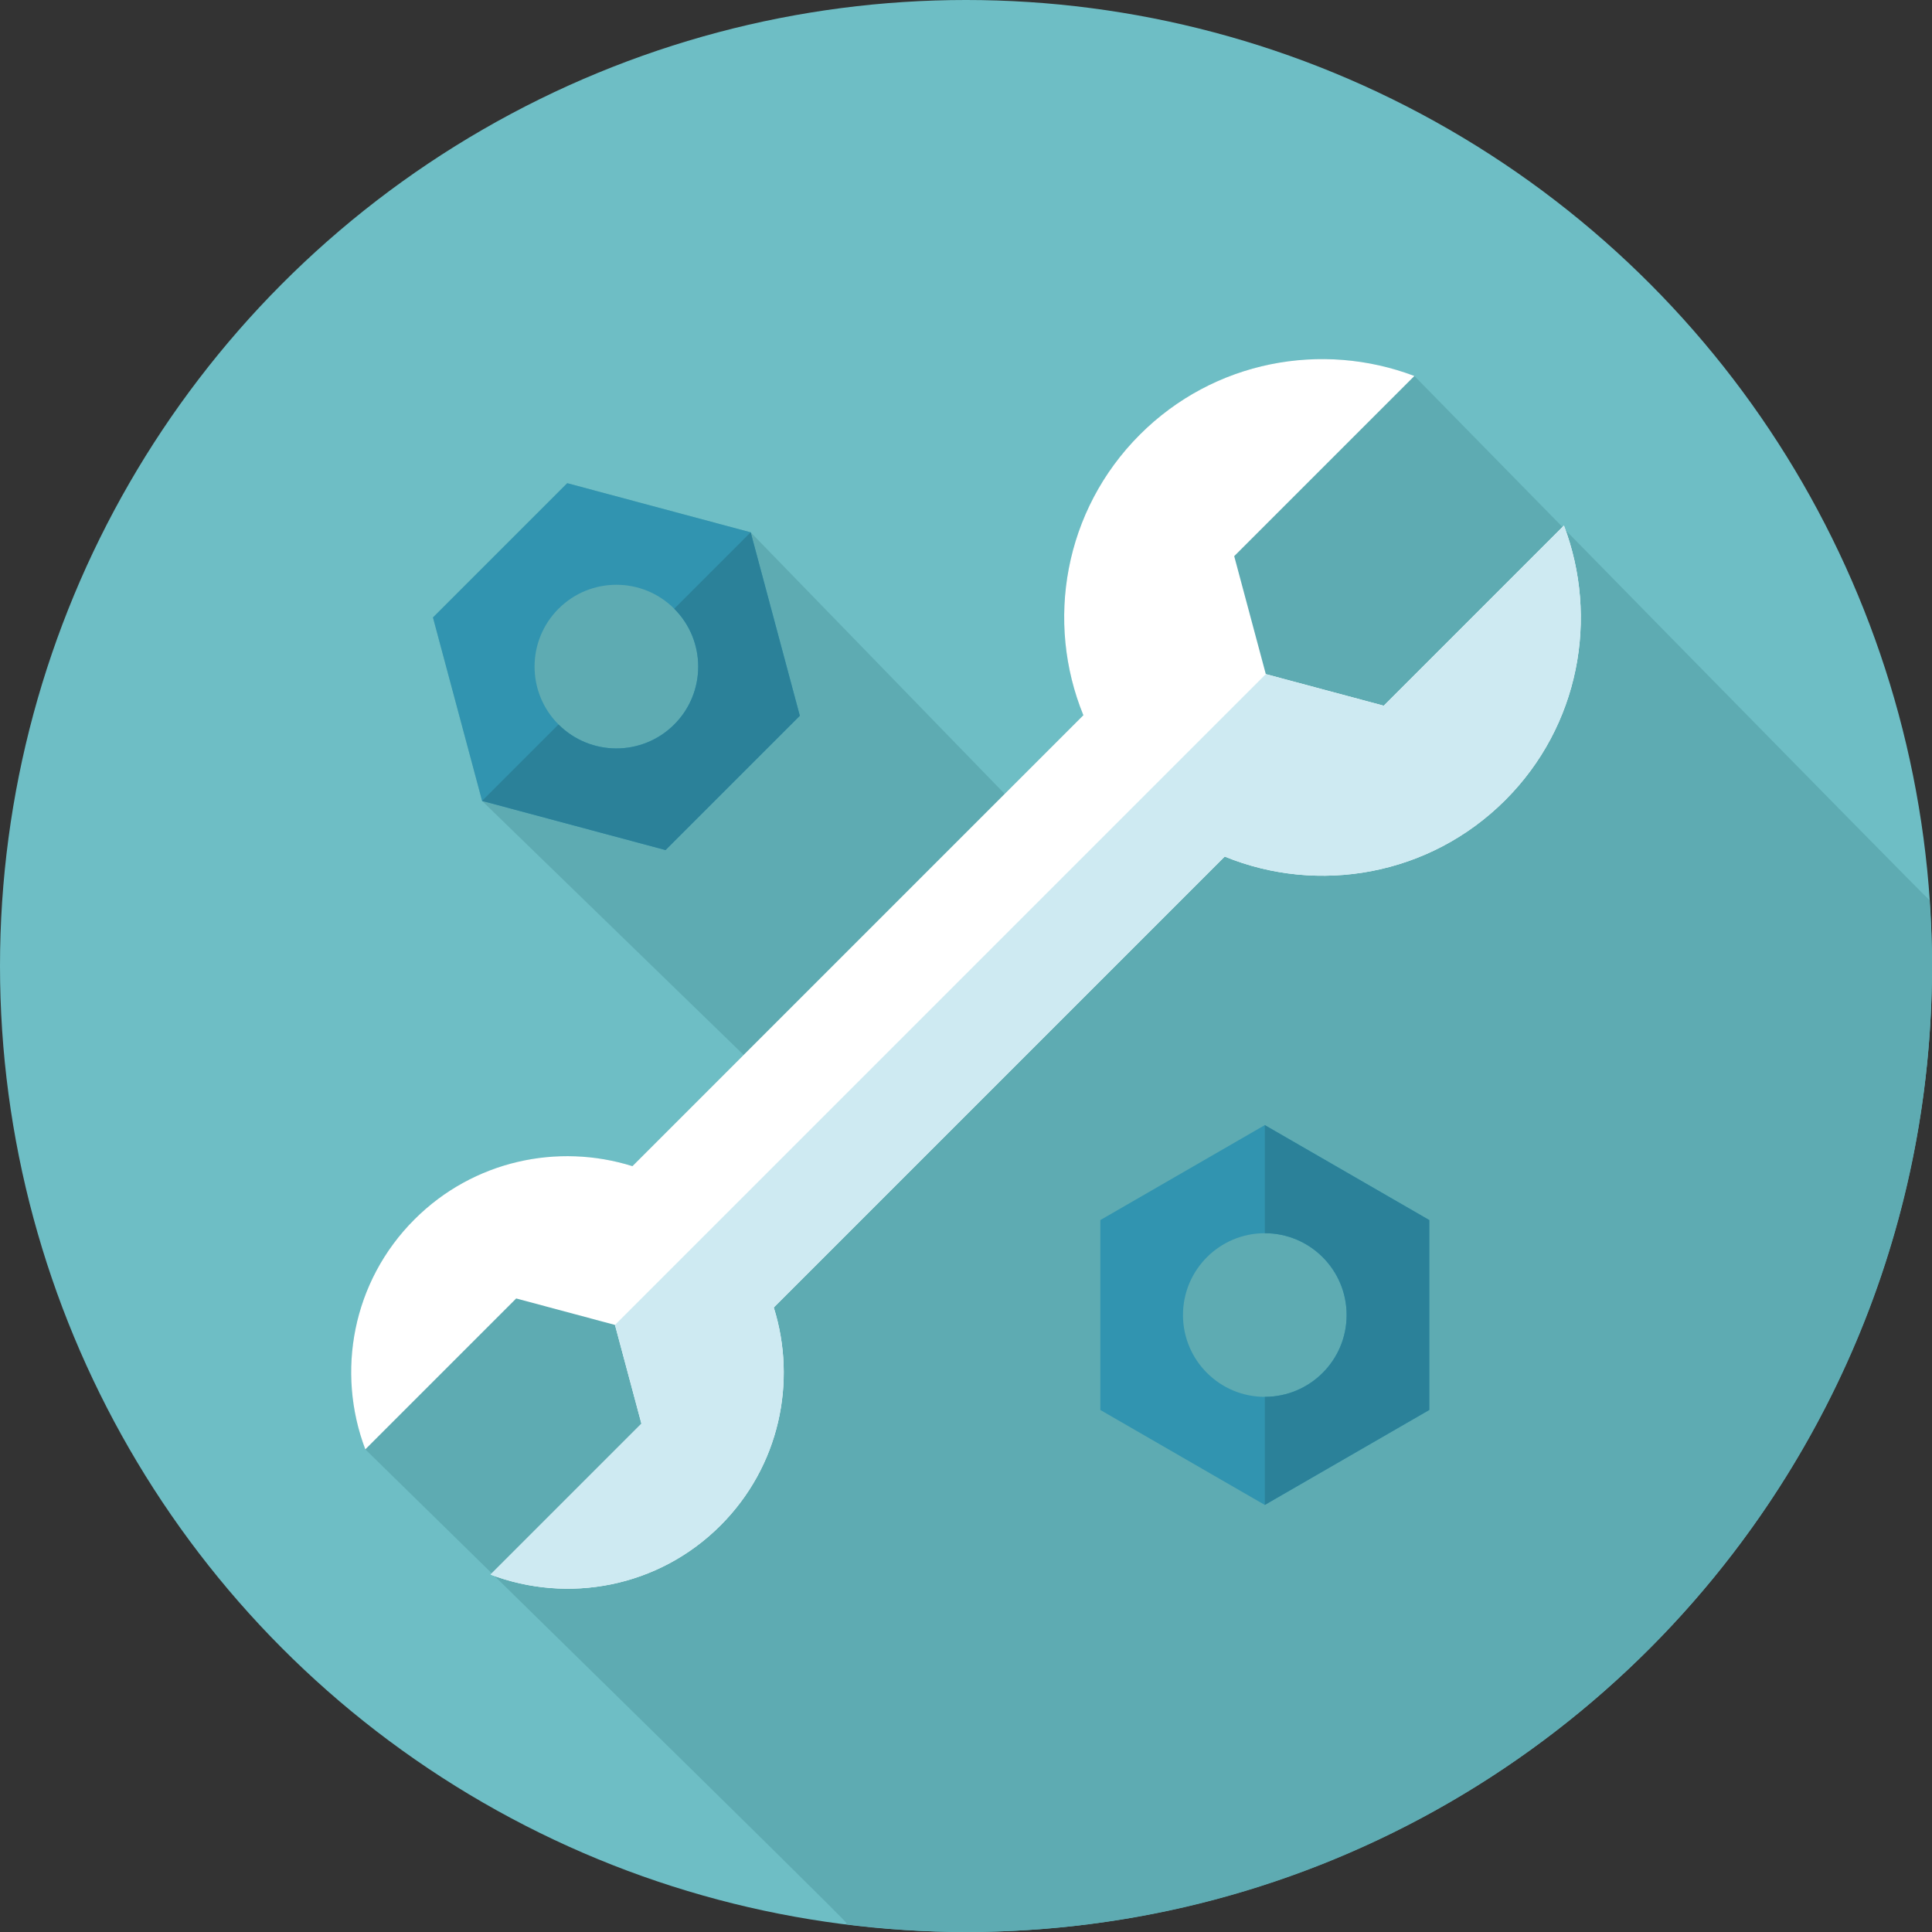
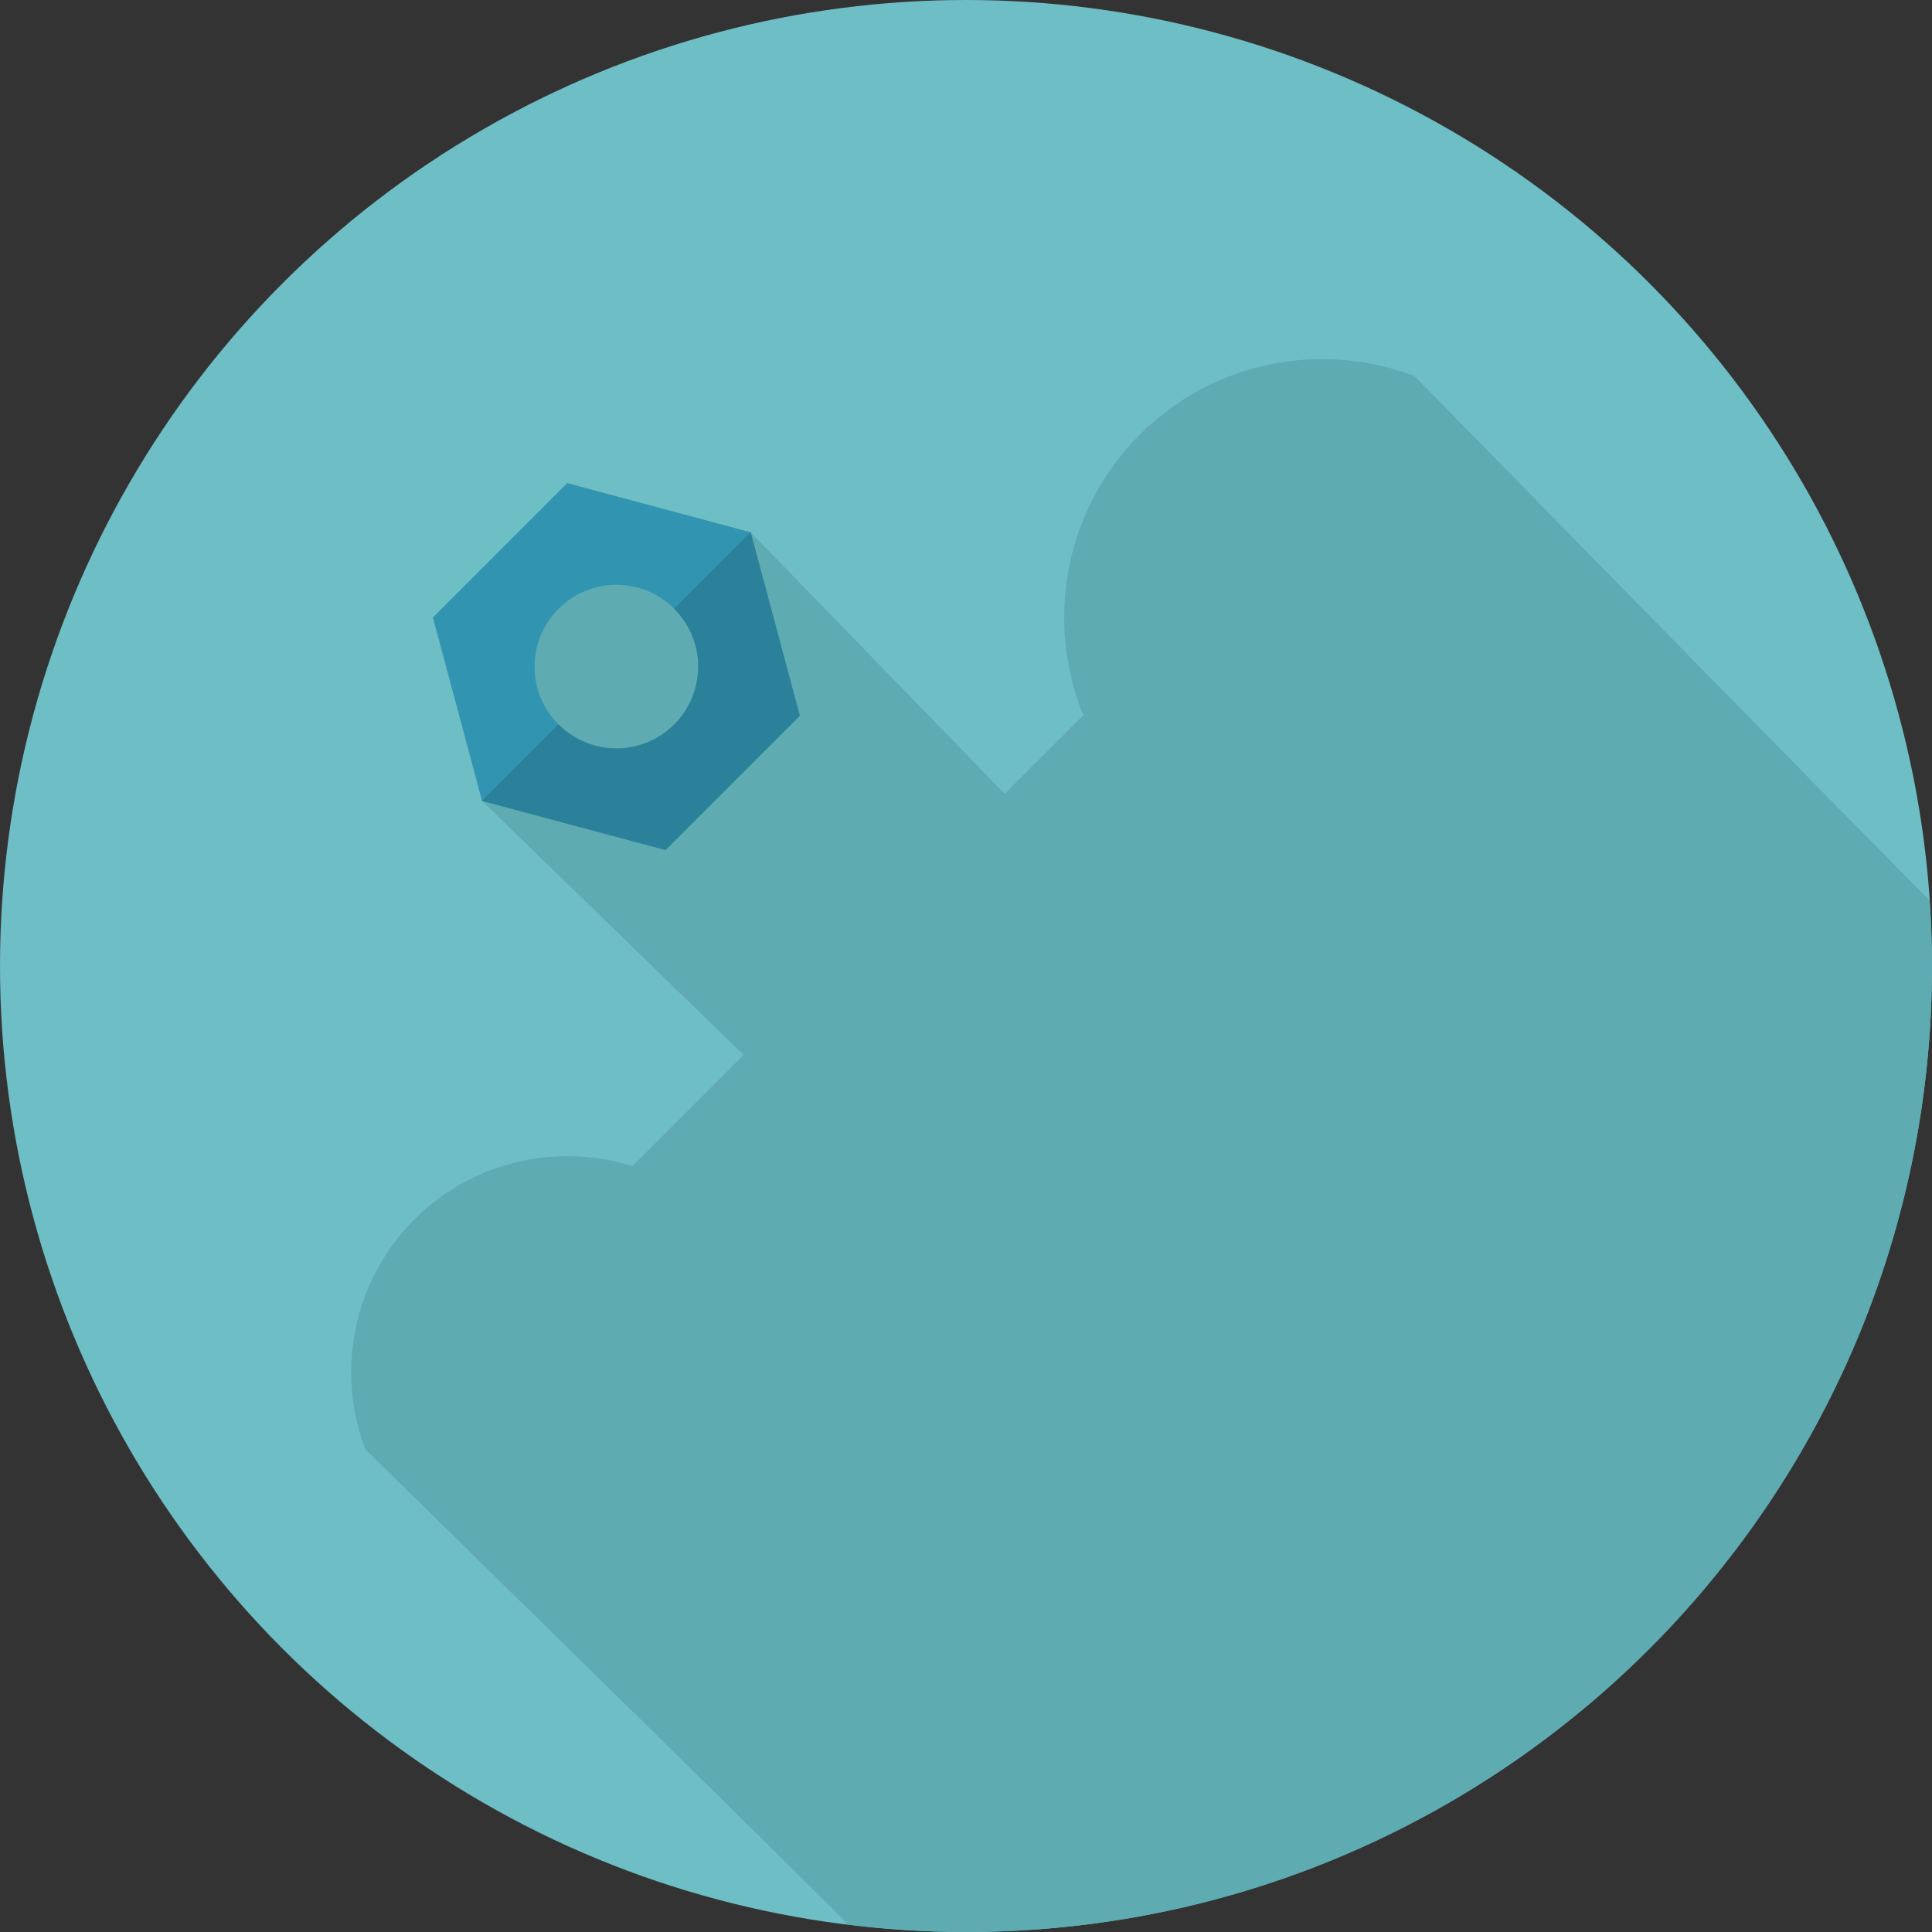
<svg xmlns="http://www.w3.org/2000/svg" height="800px" width="800px" version="1.1" id="Layer_1" viewBox="0 0 512 512" xml:space="preserve">
  <rect x="0" y="0" width="512" height="512" fill="#333333" stroke="none" />
  <g>
    <circle style="fill:#6EBEC5;" cx="256" cy="256" r="256" />
    <path style="fill:#5EABB2;" d="M511.34,238.541c-0.599-0.195-136.515-138.9-136.515-138.9   c-24.428-9.277-53.084-4.132-72.755,15.544c-20.101,20.101-25.088,49.592-14.966,74.358l-20.844,20.844l-67.323-69.315   l-48.614-13.025l-35.584,35.589l13.025,48.614l69.315,67.323l-29.471,29.471c-19.727-6.195-42.138-1.516-57.774,14.121   c-16.476,16.476-20.787,40.474-13.015,60.928c0,0,127.247,124.611,127.565,125.594l-0.271,0.266   C234.568,511.252,245.192,512,256,512c141.384,0,256-114.616,256-256C512,250.127,511.729,244.316,511.34,238.541z" />
-     <path style="fill:#FFFFFF;" d="M205.056,346.496l119.501-119.501c24.765,10.122,54.257,5.135,74.358-14.966   c19.676-19.676,24.822-48.328,15.544-72.755l-47.749,47.749l-31.258-8.376l-8.376-31.258l47.749-47.749   c-24.428-9.277-53.084-4.132-72.755,15.544c-20.101,20.101-25.088,49.592-14.966,74.358L167.603,309.043   c-19.727-6.195-42.138-1.516-57.774,14.121c-16.476,16.476-20.787,40.474-13.015,60.928l39.987-39.987l26.173,7.014l7.014,26.173   l-39.987,39.987c20.46,7.767,44.452,3.461,60.928-13.015C206.572,388.628,211.251,366.223,205.056,346.496z" />
-     <path style="fill:#CEEAF2;" d="M205.056,346.491l119.501-119.496c24.765,10.122,54.257,5.135,74.358-14.966   c19.676-19.676,24.822-48.328,15.544-72.755l-47.749,47.749l-31.258-8.376L162.975,351.124l7.014,26.173l-39.987,39.987   c20.46,7.767,44.452,3.461,60.928-13.015C206.572,388.628,211.251,366.223,205.056,346.491z" />
    <path style="fill:#3194B0;" d="M198.938,141.071l-48.614-13.025l-35.584,35.589l13.025,48.614l48.614,13.025l35.589-35.589   L198.938,141.071z M148.014,191.99c-8.468-8.468-8.468-22.2,0-30.669s22.2-8.468,30.669,0c8.468,8.468,8.468,22.2,0,30.669   C170.214,200.458,156.483,200.458,148.014,191.99z" />
    <path style="fill:#2B8199;" d="M198.938,141.071l-20.255,20.255c8.468,8.468,8.468,22.2,0,30.669c-8.468,8.468-22.2,8.468-30.669,0   l-20.255,20.255l48.614,13.025l35.589-35.589L198.938,141.071z" />
-     <path style="fill:#3194B0;" d="M335.186,298.168l-43.587,25.165v50.324l43.587,25.165l43.587-25.165v-50.324L335.186,298.168z    M335.186,370.181c-11.976,0-21.683-9.708-21.683-21.683c0-11.976,9.708-21.683,21.683-21.683c11.976,0,21.683,9.708,21.683,21.683   C356.869,360.474,347.162,370.181,335.186,370.181z" />
-     <path style="fill:#2B8199;" d="M335.186,298.168v28.641c11.976,0,21.683,9.708,21.683,21.683c0,11.976-9.708,21.683-21.683,21.683   v28.641l43.587-25.165v-50.324L335.186,298.168z" />
  </g>
</svg>